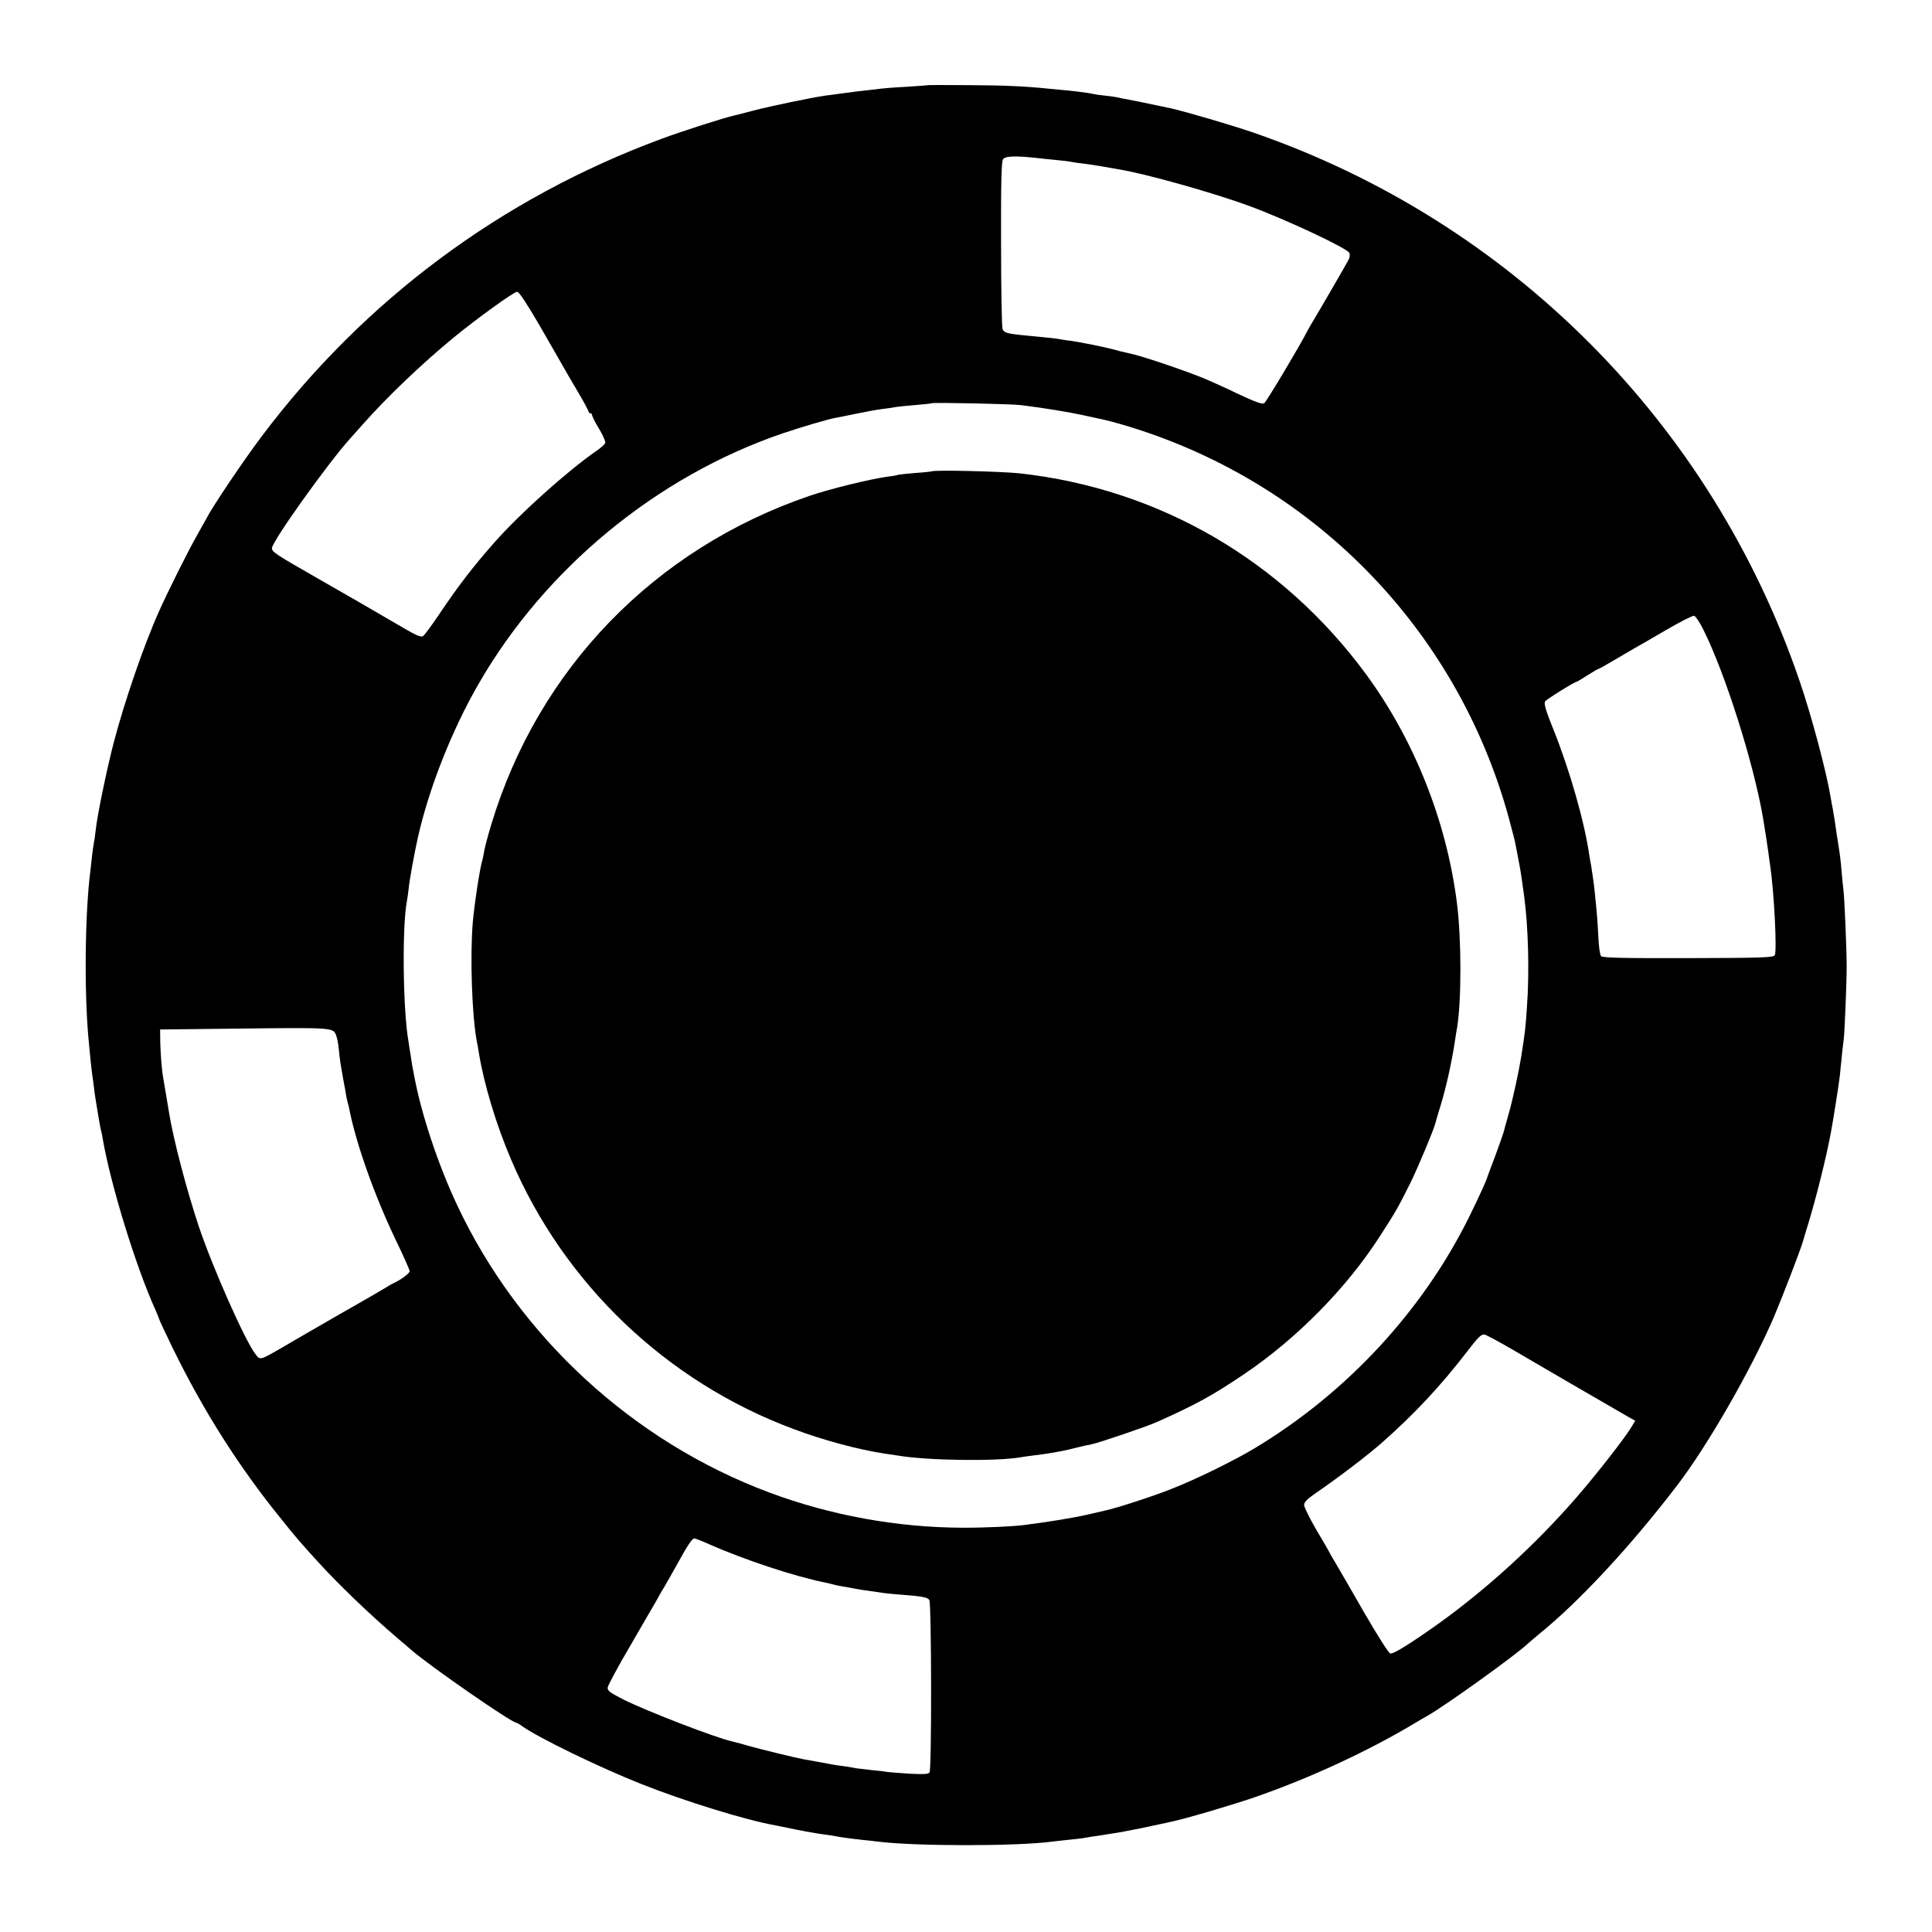
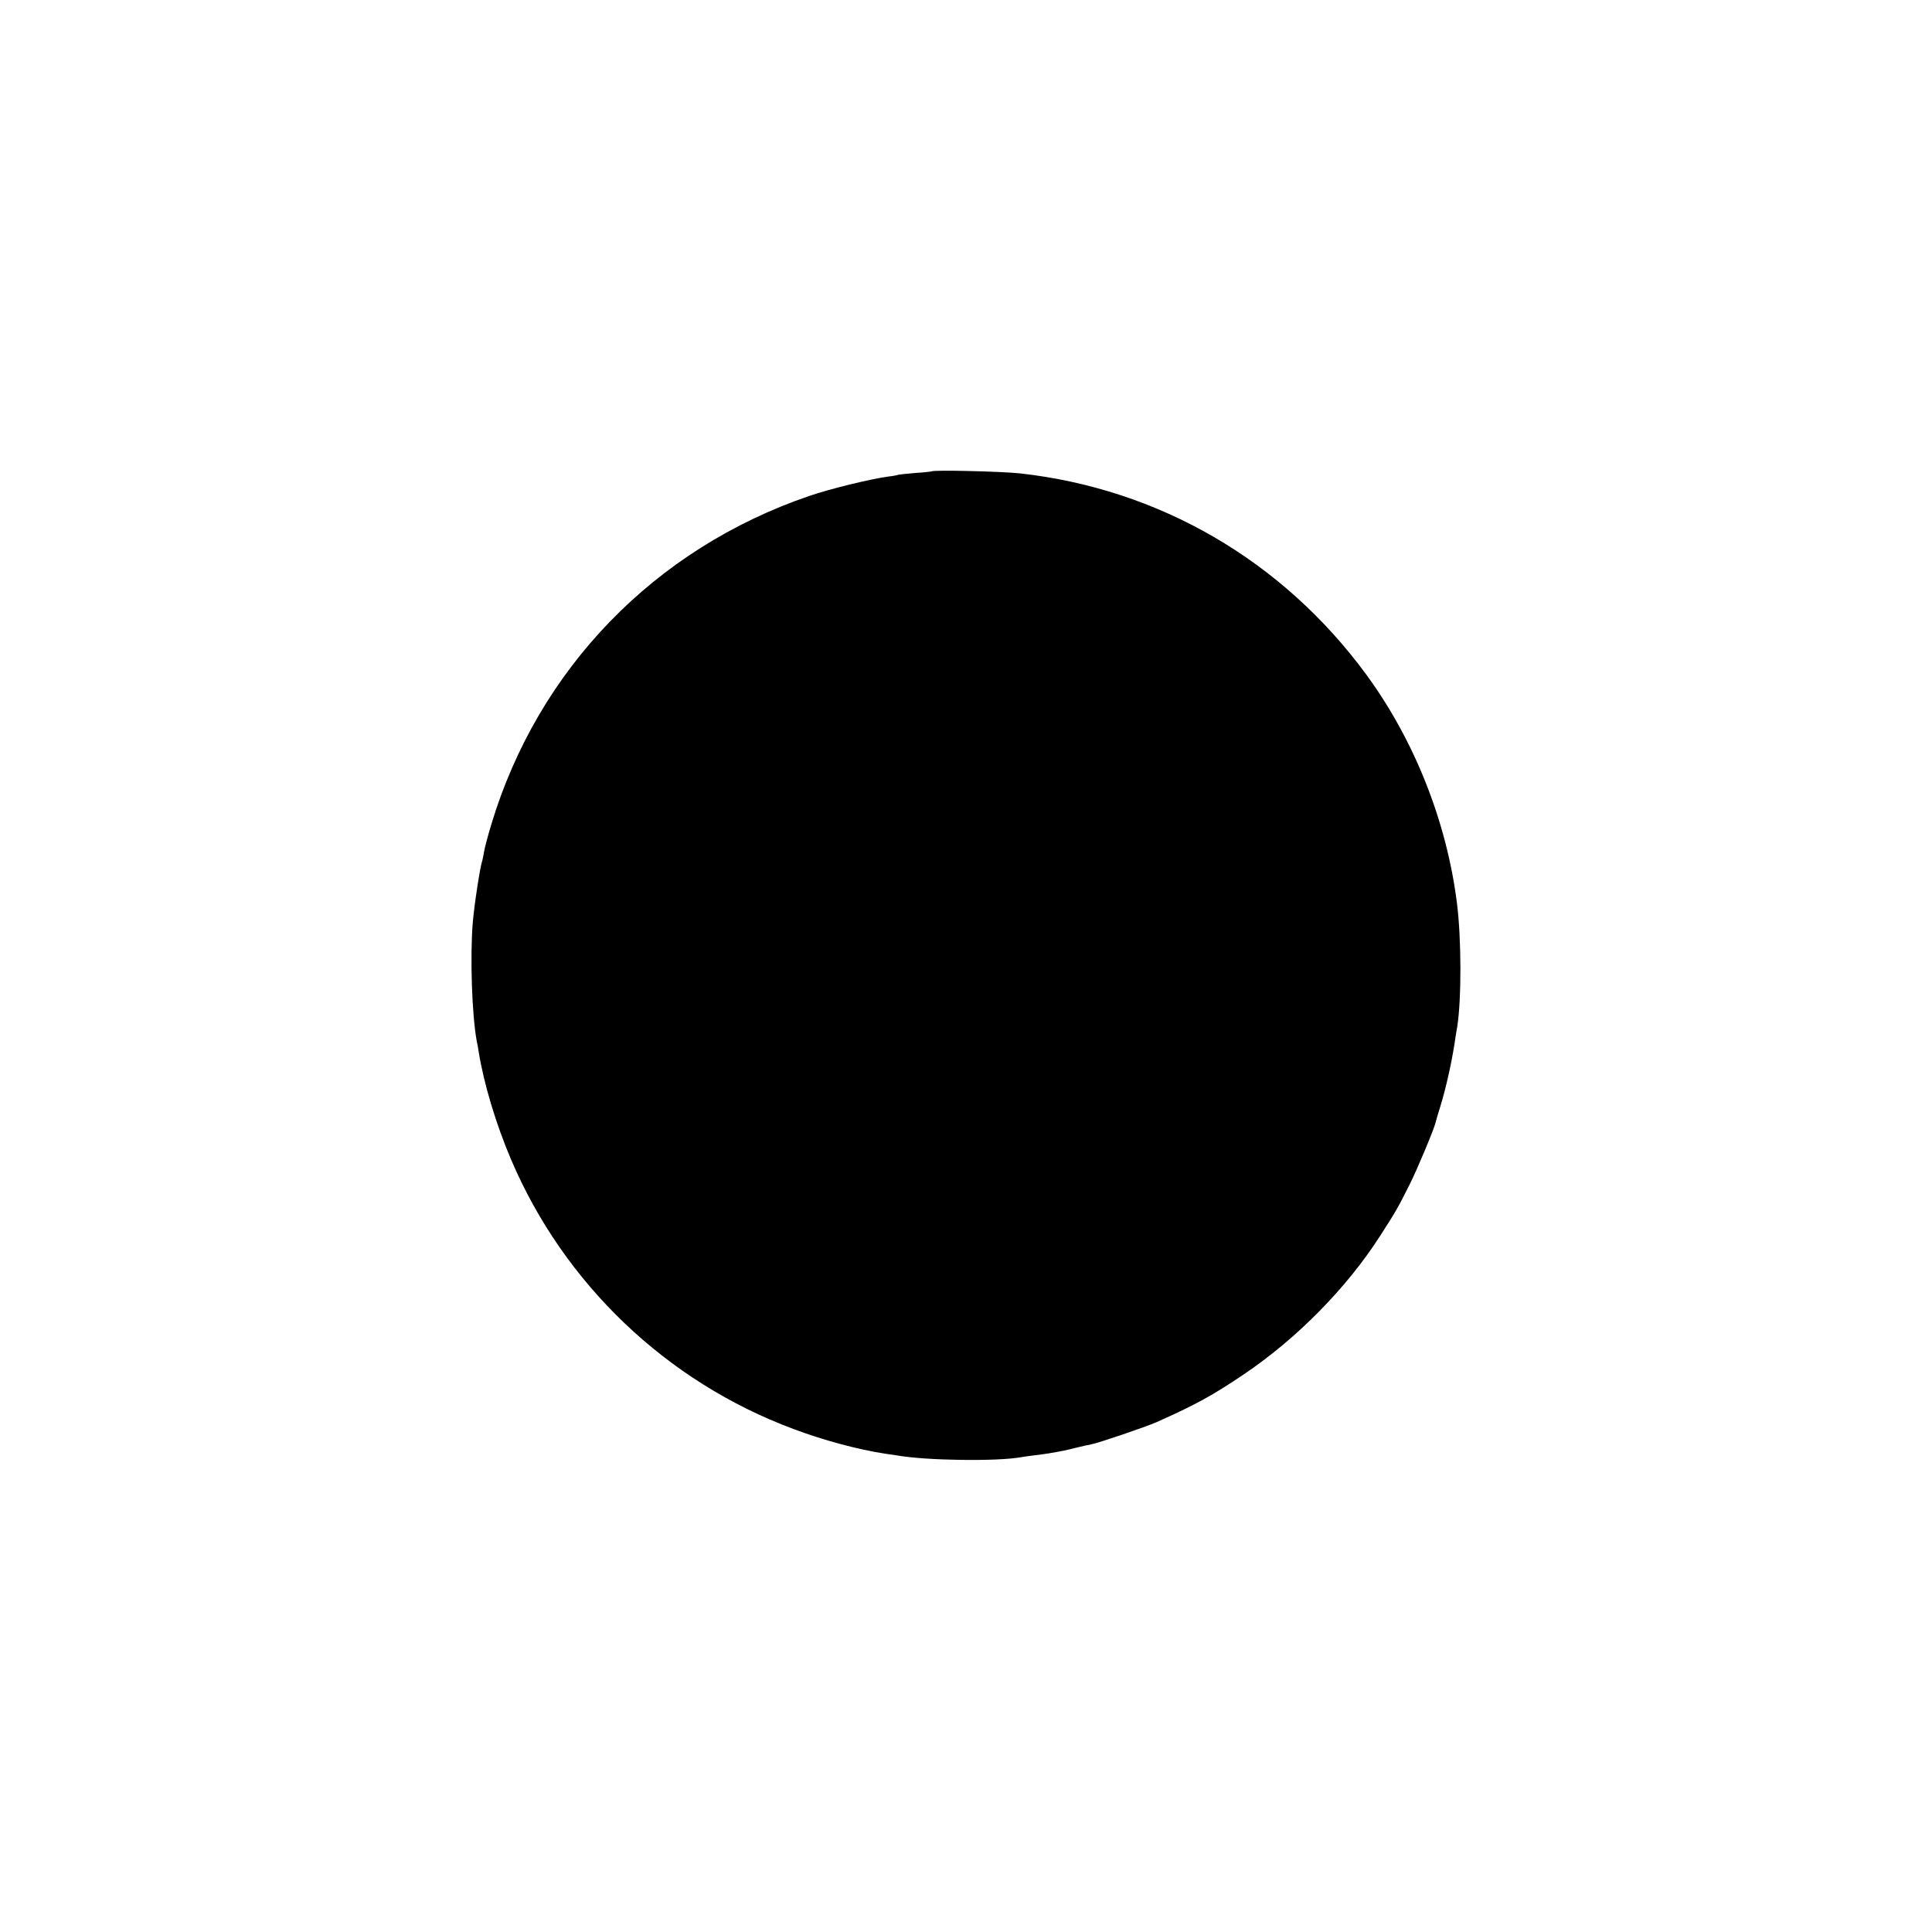
<svg xmlns="http://www.w3.org/2000/svg" version="1.0" width="1080pt" height="1080pt" viewBox="0 0 1080 1080" preserveAspectRatio="xMidYMid meet">
  <g transform="translate(0,1080) scale(0.1,-0.1)" fill="#000000" stroke="none">
-     <path d="M5187 10324 c-1 -1 -54 -5 -117 -9 -63 -3 -126 -8 -140 -10 -14 -2 -52 -6 -85 -10 -33 -3 -73 -8 -90 -11 -16 -2 -48 -6 -70 -9 -22 -3 -56 -8 -75 -10 -70 -10 -297 -57 -390 -81 -52 -14 -105 -27 -117 -30 -49 -10 -289 -87 -405 -130 -895 -331 -1660 -900 -2232 -1659 -107 -142 -281 -401 -313 -465 -4 -8 -28 -51 -53 -95 -44 -76 -162 -312 -210 -420 -86 -191 -194 -506 -254 -735 -39 -150 -92 -405 -101 -490 -3 -30 -8 -62 -10 -70 -2 -8 -6 -40 -10 -70 -3 -30 -8 -71 -10 -90 -30 -234 -35 -669 -10 -940 7 -77 15 -159 21 -200 3 -19 7 -53 10 -75 2 -22 9 -65 14 -95 5 -30 12 -71 15 -90 3 -19 8 -42 10 -50 2 -8 7 -28 9 -45 44 -256 187 -722 297 -962 10 -24 19 -45 19 -48 0 -3 34 -75 75 -160 172 -352 370 -664 606 -955 88 -110 105 -129 204 -238 116 -128 294 -299 450 -432 28 -23 61 -52 75 -64 109 -94 560 -406 586 -406 3 0 18 -8 32 -19 95 -67 435 -232 670 -325 240 -95 579 -200 747 -230 17 -3 41 -8 55 -11 66 -15 179 -35 218 -40 24 -3 53 -7 65 -10 27 -5 74 -12 147 -20 30 -3 71 -7 90 -10 212 -26 772 -26 969 0 19 2 59 7 90 10 31 3 67 7 81 9 14 3 59 10 100 16 90 14 117 18 150 25 45 8 164 33 190 39 14 3 39 8 55 12 75 15 333 91 465 136 310 107 636 258 900 416 19 12 49 29 65 38 99 55 500 343 567 407 7 7 35 30 61 52 225 182 513 492 775 835 167 219 408 637 537 935 47 111 145 364 164 427 5 18 19 65 31 103 44 146 99 365 124 500 14 74 47 283 51 324 11 115 18 177 21 195 5 27 17 316 17 416 0 91 -12 375 -18 425 -2 17 -7 62 -10 100 -6 71 -8 86 -20 163 -4 23 -8 52 -10 65 -4 33 -15 99 -20 127 -3 14 -8 41 -11 60 -23 142 -107 457 -173 650 -492 1443 -1616 2572 -3055 3069 -119 41 -385 119 -463 136 -99 21 -224 47 -248 51 -16 2 -37 7 -45 9 -8 2 -40 7 -70 10 -30 3 -62 8 -70 10 -20 5 -81 13 -150 20 -30 3 -73 7 -95 9 -139 14 -246 19 -448 20 -125 1 -229 1 -230 0z m608 -407 c28 -3 79 -9 115 -12 36 -3 72 -8 80 -10 8 -2 40 -7 70 -10 30 -4 77 -11 105 -16 27 -5 66 -12 85 -15 143 -22 529 -130 735 -206 204 -75 549 -237 558 -262 4 -10 2 -27 -5 -39 -11 -22 -167 -291 -207 -357 -11 -19 -24 -41 -27 -48 -34 -68 -225 -389 -237 -396 -11 -7 -48 6 -144 51 -70 34 -155 72 -188 86 -112 46 -353 128 -419 141 -41 9 -61 14 -101 25 -54 14 -181 39 -230 46 -22 2 -49 7 -61 9 -20 4 -77 10 -194 21 -104 10 -119 15 -126 38 -4 12 -8 226 -8 476 -1 340 2 458 11 471 13 18 67 20 188 7z m-2783 -929 c58 -101 117 -203 131 -228 14 -25 52 -91 86 -148 34 -57 61 -108 61 -113 0 -5 5 -9 10 -9 6 0 10 -6 10 -12 1 -7 18 -42 40 -77 21 -35 36 -70 33 -78 -3 -7 -24 -27 -47 -42 -163 -113 -427 -349 -571 -512 -123 -139 -206 -248 -310 -403 -44 -65 -85 -121 -92 -123 -12 -5 -38 6 -103 44 -216 126 -316 184 -495 286 -219 125 -245 142 -245 162 0 37 305 465 435 611 6 6 39 44 75 84 135 152 326 335 506 483 124 102 336 256 355 256 10 1 53 -65 121 -181z m2698 -453 c135 -17 256 -37 340 -55 52 -11 106 -23 120 -26 14 -3 57 -14 95 -25 1060 -307 1877 -1136 2169 -2200 19 -70 37 -140 39 -155 3 -16 10 -51 15 -79 10 -50 13 -66 32 -204 23 -168 30 -424 16 -616 -8 -123 -10 -139 -32 -280 -13 -82 -47 -240 -70 -320 -14 -49 -27 -97 -29 -105 -2 -8 -22 -64 -44 -125 -23 -60 -43 -114 -45 -120 -5 -22 -53 -125 -104 -229 -260 -525 -685 -983 -1197 -1291 -116 -70 -332 -176 -466 -228 -102 -41 -309 -108 -371 -121 -13 -3 -61 -14 -108 -25 -72 -16 -210 -39 -345 -56 -59 -8 -232 -16 -345 -15 -364 1 -738 69 -1080 197 -761 284 -1399 871 -1744 1605 -107 227 -202 513 -241 726 -3 15 -7 38 -10 52 -2 13 -7 42 -10 65 -4 22 -9 54 -11 70 -32 176 -37 650 -9 790 2 11 7 44 10 72 4 43 31 192 50 277 62 278 191 605 342 866 372 644 995 1157 1697 1397 103 35 266 83 301 88 11 2 63 12 115 23 53 11 118 23 145 26 28 3 61 8 74 11 13 2 63 7 110 11 47 4 88 8 90 10 6 5 452 -4 501 -11z m3812 -1255 c123 -247 280 -743 333 -1050 11 -65 27 -168 31 -200 2 -19 6 -48 9 -65 23 -156 39 -484 26 -505 -9 -13 -75 -15 -486 -16 -363 -1 -478 2 -485 11 -6 7 -13 55 -15 106 -4 81 -8 136 -20 249 -3 37 -17 132 -21 155 -3 11 -6 34 -9 50 -27 189 -109 477 -202 709 -42 103 -53 143 -46 155 8 12 167 111 179 111 2 0 28 16 58 35 30 19 57 35 60 35 3 0 43 22 88 49 46 27 99 58 118 69 19 10 98 56 175 101 77 45 147 80 155 79 8 -2 32 -37 52 -78z m-7646 -2260 c7 -14 15 -52 18 -85 6 -62 7 -67 26 -175 7 -36 14 -76 16 -90 3 -14 7 -33 10 -42 3 -9 6 -25 8 -35 38 -190 140 -477 257 -722 44 -90 79 -170 79 -177 0 -12 -50 -49 -90 -67 -8 -4 -22 -11 -30 -17 -8 -5 -127 -75 -265 -153 -137 -79 -288 -166 -335 -194 -118 -68 -116 -68 -144 -30 -60 81 -237 480 -315 712 -68 204 -142 486 -166 635 -4 25 -9 52 -10 60 -1 8 -6 35 -10 60 -4 25 -9 54 -11 65 -9 44 -16 134 -18 205 l-1 75 435 5 c510 6 530 5 546 -30z m6577 -1763 c118 -69 469 -274 645 -375 l43 -24 -21 -35 c-35 -59 -194 -263 -306 -392 -226 -261 -500 -512 -775 -709 -155 -110 -251 -170 -267 -165 -10 2 -75 106 -147 230 -71 124 -142 247 -157 272 -15 25 -31 52 -35 60 -3 8 -37 66 -75 130 -37 64 -68 126 -68 138 0 15 17 33 56 60 130 89 300 218 381 290 180 159 327 316 476 510 60 78 75 93 94 93 8 0 78 -38 156 -83z m-4490 -1089 c205 -90 479 -180 647 -214 14 -3 33 -7 42 -10 10 -3 30 -7 45 -10 16 -2 51 -9 78 -14 28 -5 70 -12 95 -15 25 -3 56 -8 70 -10 14 -2 61 -7 105 -10 114 -9 139 -14 150 -29 12 -16 14 -945 1 -964 -6 -10 -33 -11 -113 -7 -58 4 -114 8 -124 10 -10 2 -49 7 -86 10 -37 4 -75 9 -85 10 -9 2 -38 7 -65 11 -26 3 -57 8 -68 10 -18 4 -110 20 -160 29 -41 7 -233 54 -305 74 -41 12 -85 24 -96 26 -92 20 -472 167 -606 233 -78 40 -93 50 -91 69 2 12 56 114 122 226 65 113 130 224 144 248 13 24 37 67 54 94 16 28 47 82 68 120 56 103 84 145 96 145 6 0 43 -14 82 -32z" />
    <path d="M5208 8165 c-2 -1 -43 -6 -92 -9 -49 -4 -92 -9 -95 -10 -3 -2 -28 -7 -56 -10 -101 -14 -323 -68 -440 -108 -867 -296 -1517 -968 -1779 -1838 -19 -63 -37 -131 -40 -151 -3 -20 -8 -42 -10 -50 -12 -33 -44 -241 -53 -344 -16 -193 -5 -524 23 -670 3 -11 7 -36 10 -55 28 -175 96 -403 181 -602 296 -695 869 -1242 1578 -1506 167 -63 365 -116 512 -138 21 -3 52 -8 68 -10 165 -29 558 -34 692 -10 10 2 45 7 78 11 33 4 69 9 80 11 70 12 96 17 150 31 33 8 71 17 85 19 39 7 309 99 365 124 222 99 314 150 489 268 295 199 574 482 760 772 88 136 100 157 168 293 42 84 136 309 143 342 1 5 13 48 28 95 29 95 59 227 77 340 6 41 13 86 16 100 24 153 24 493 -2 695 -58 455 -238 908 -507 1275 -469 638 -1159 1038 -1937 1124 -106 11 -481 20 -492 11z" />
  </g>
</svg>